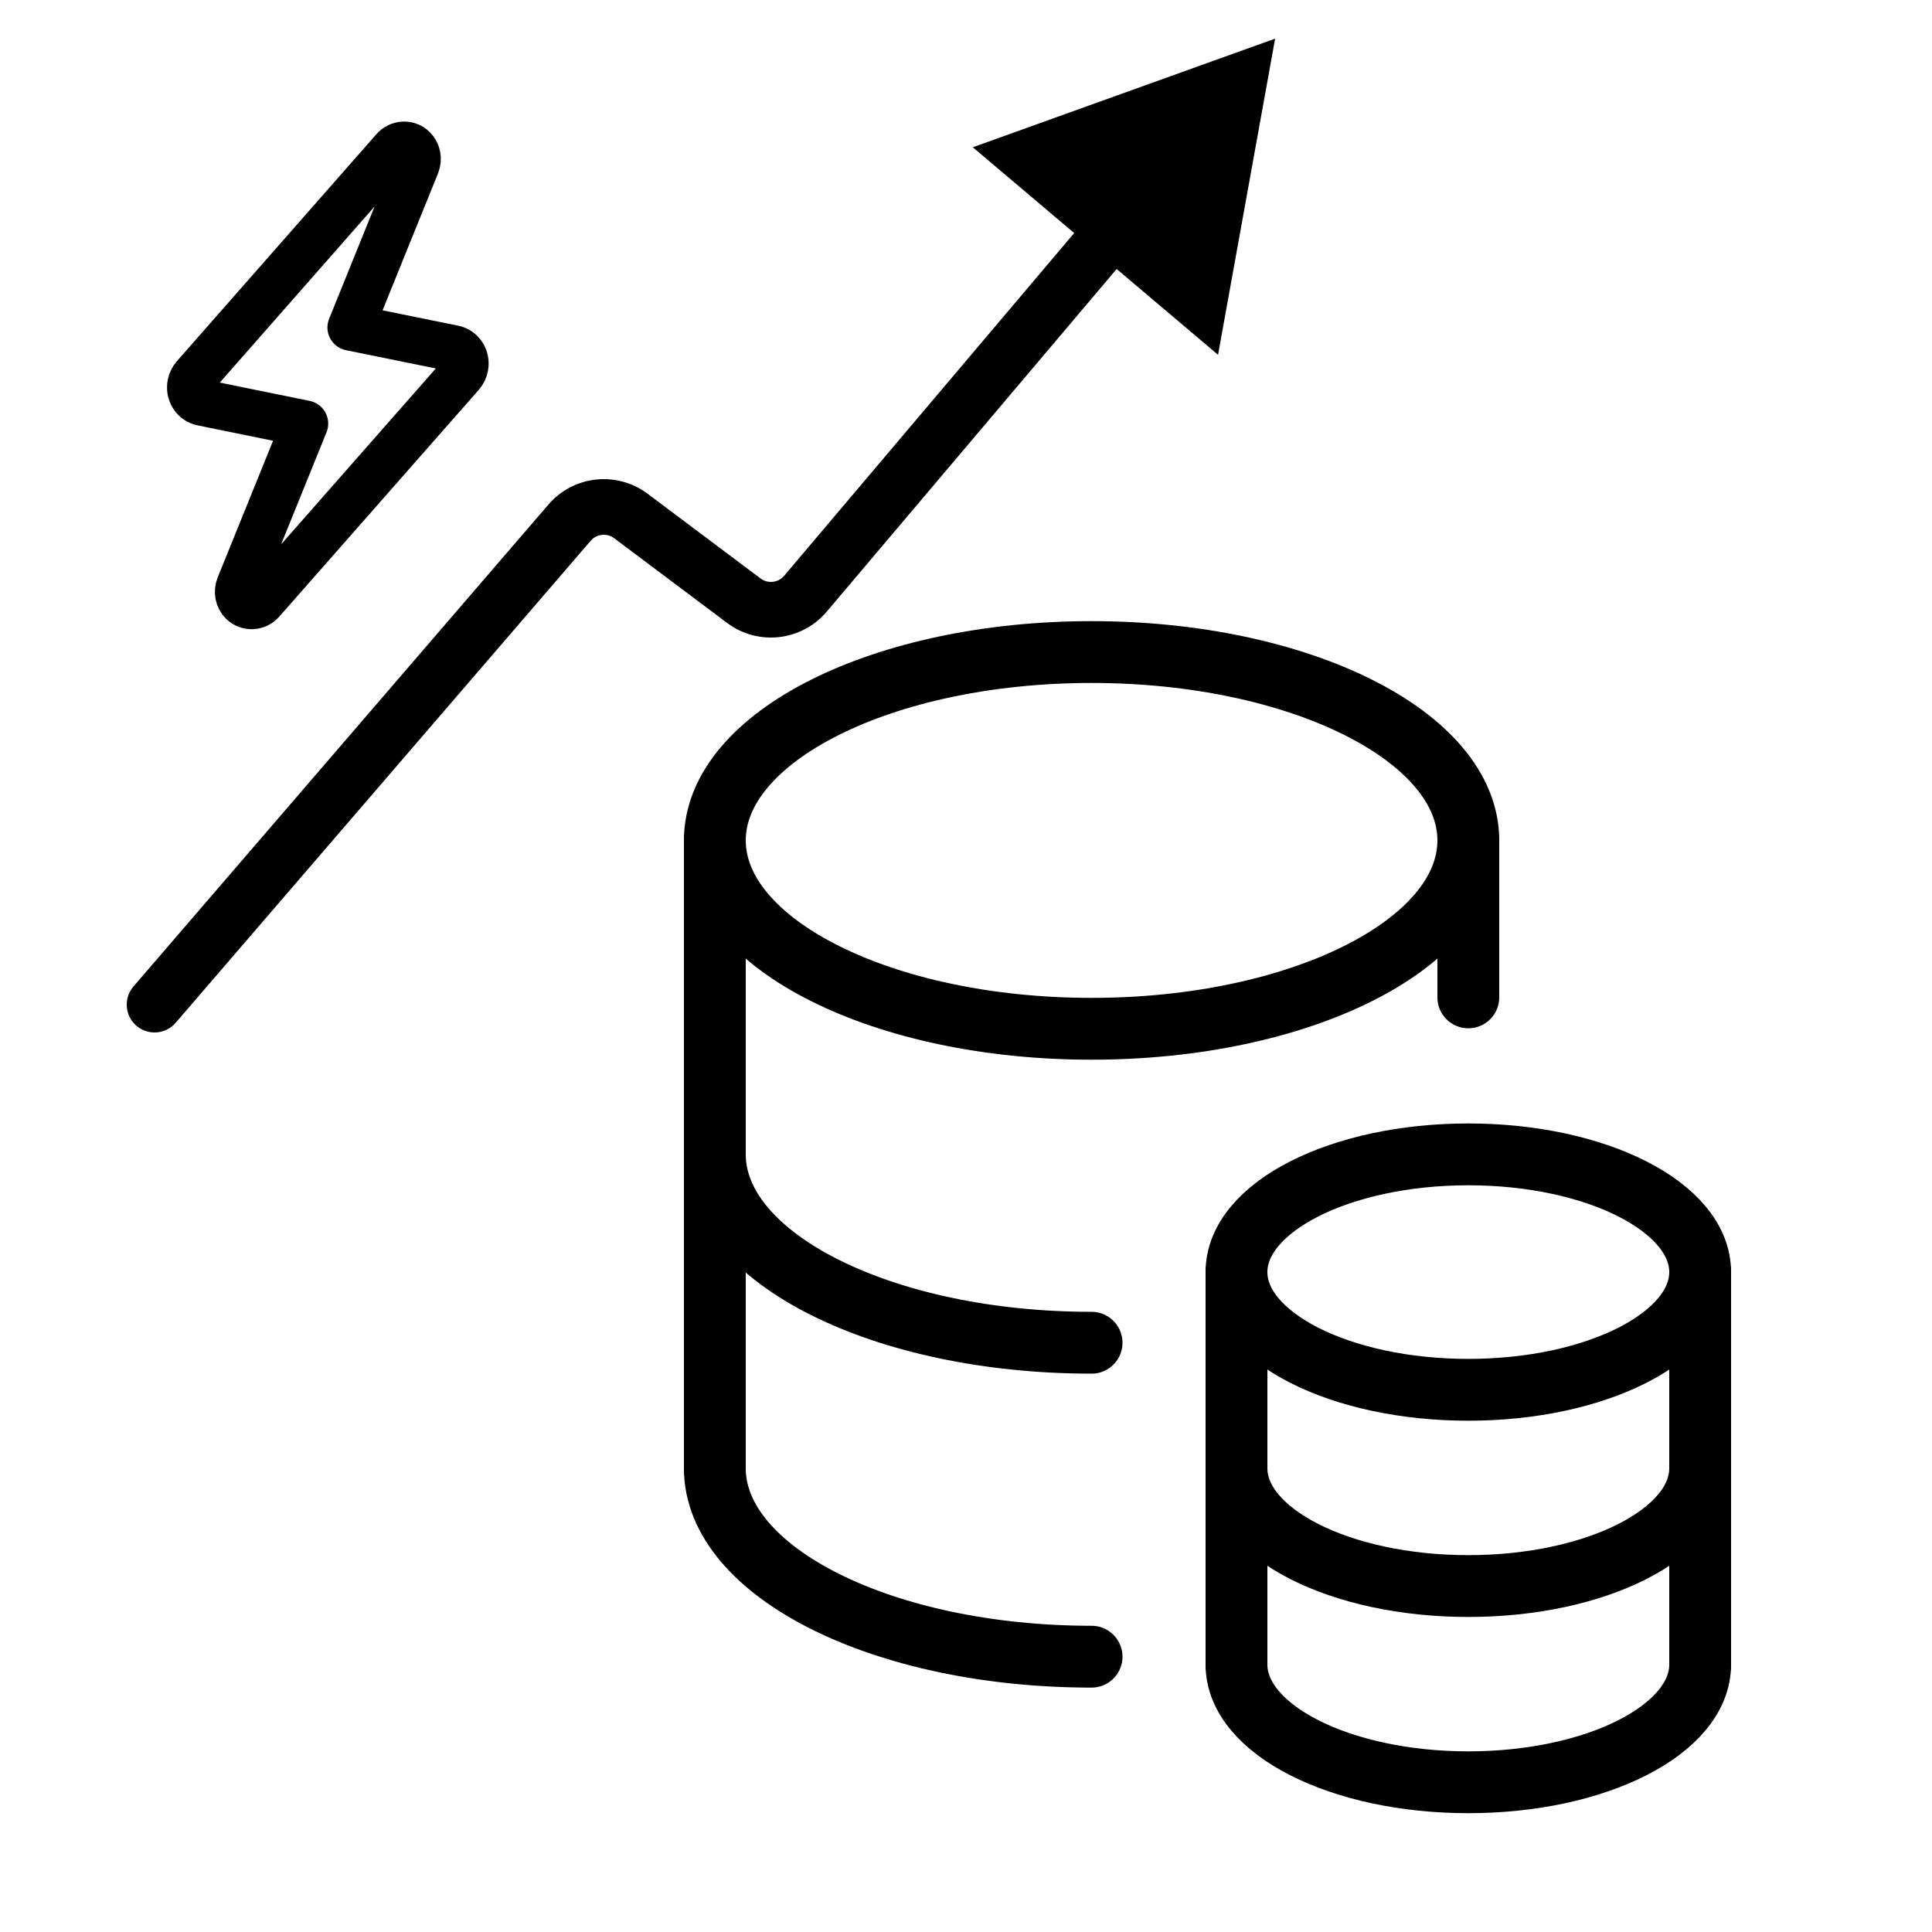
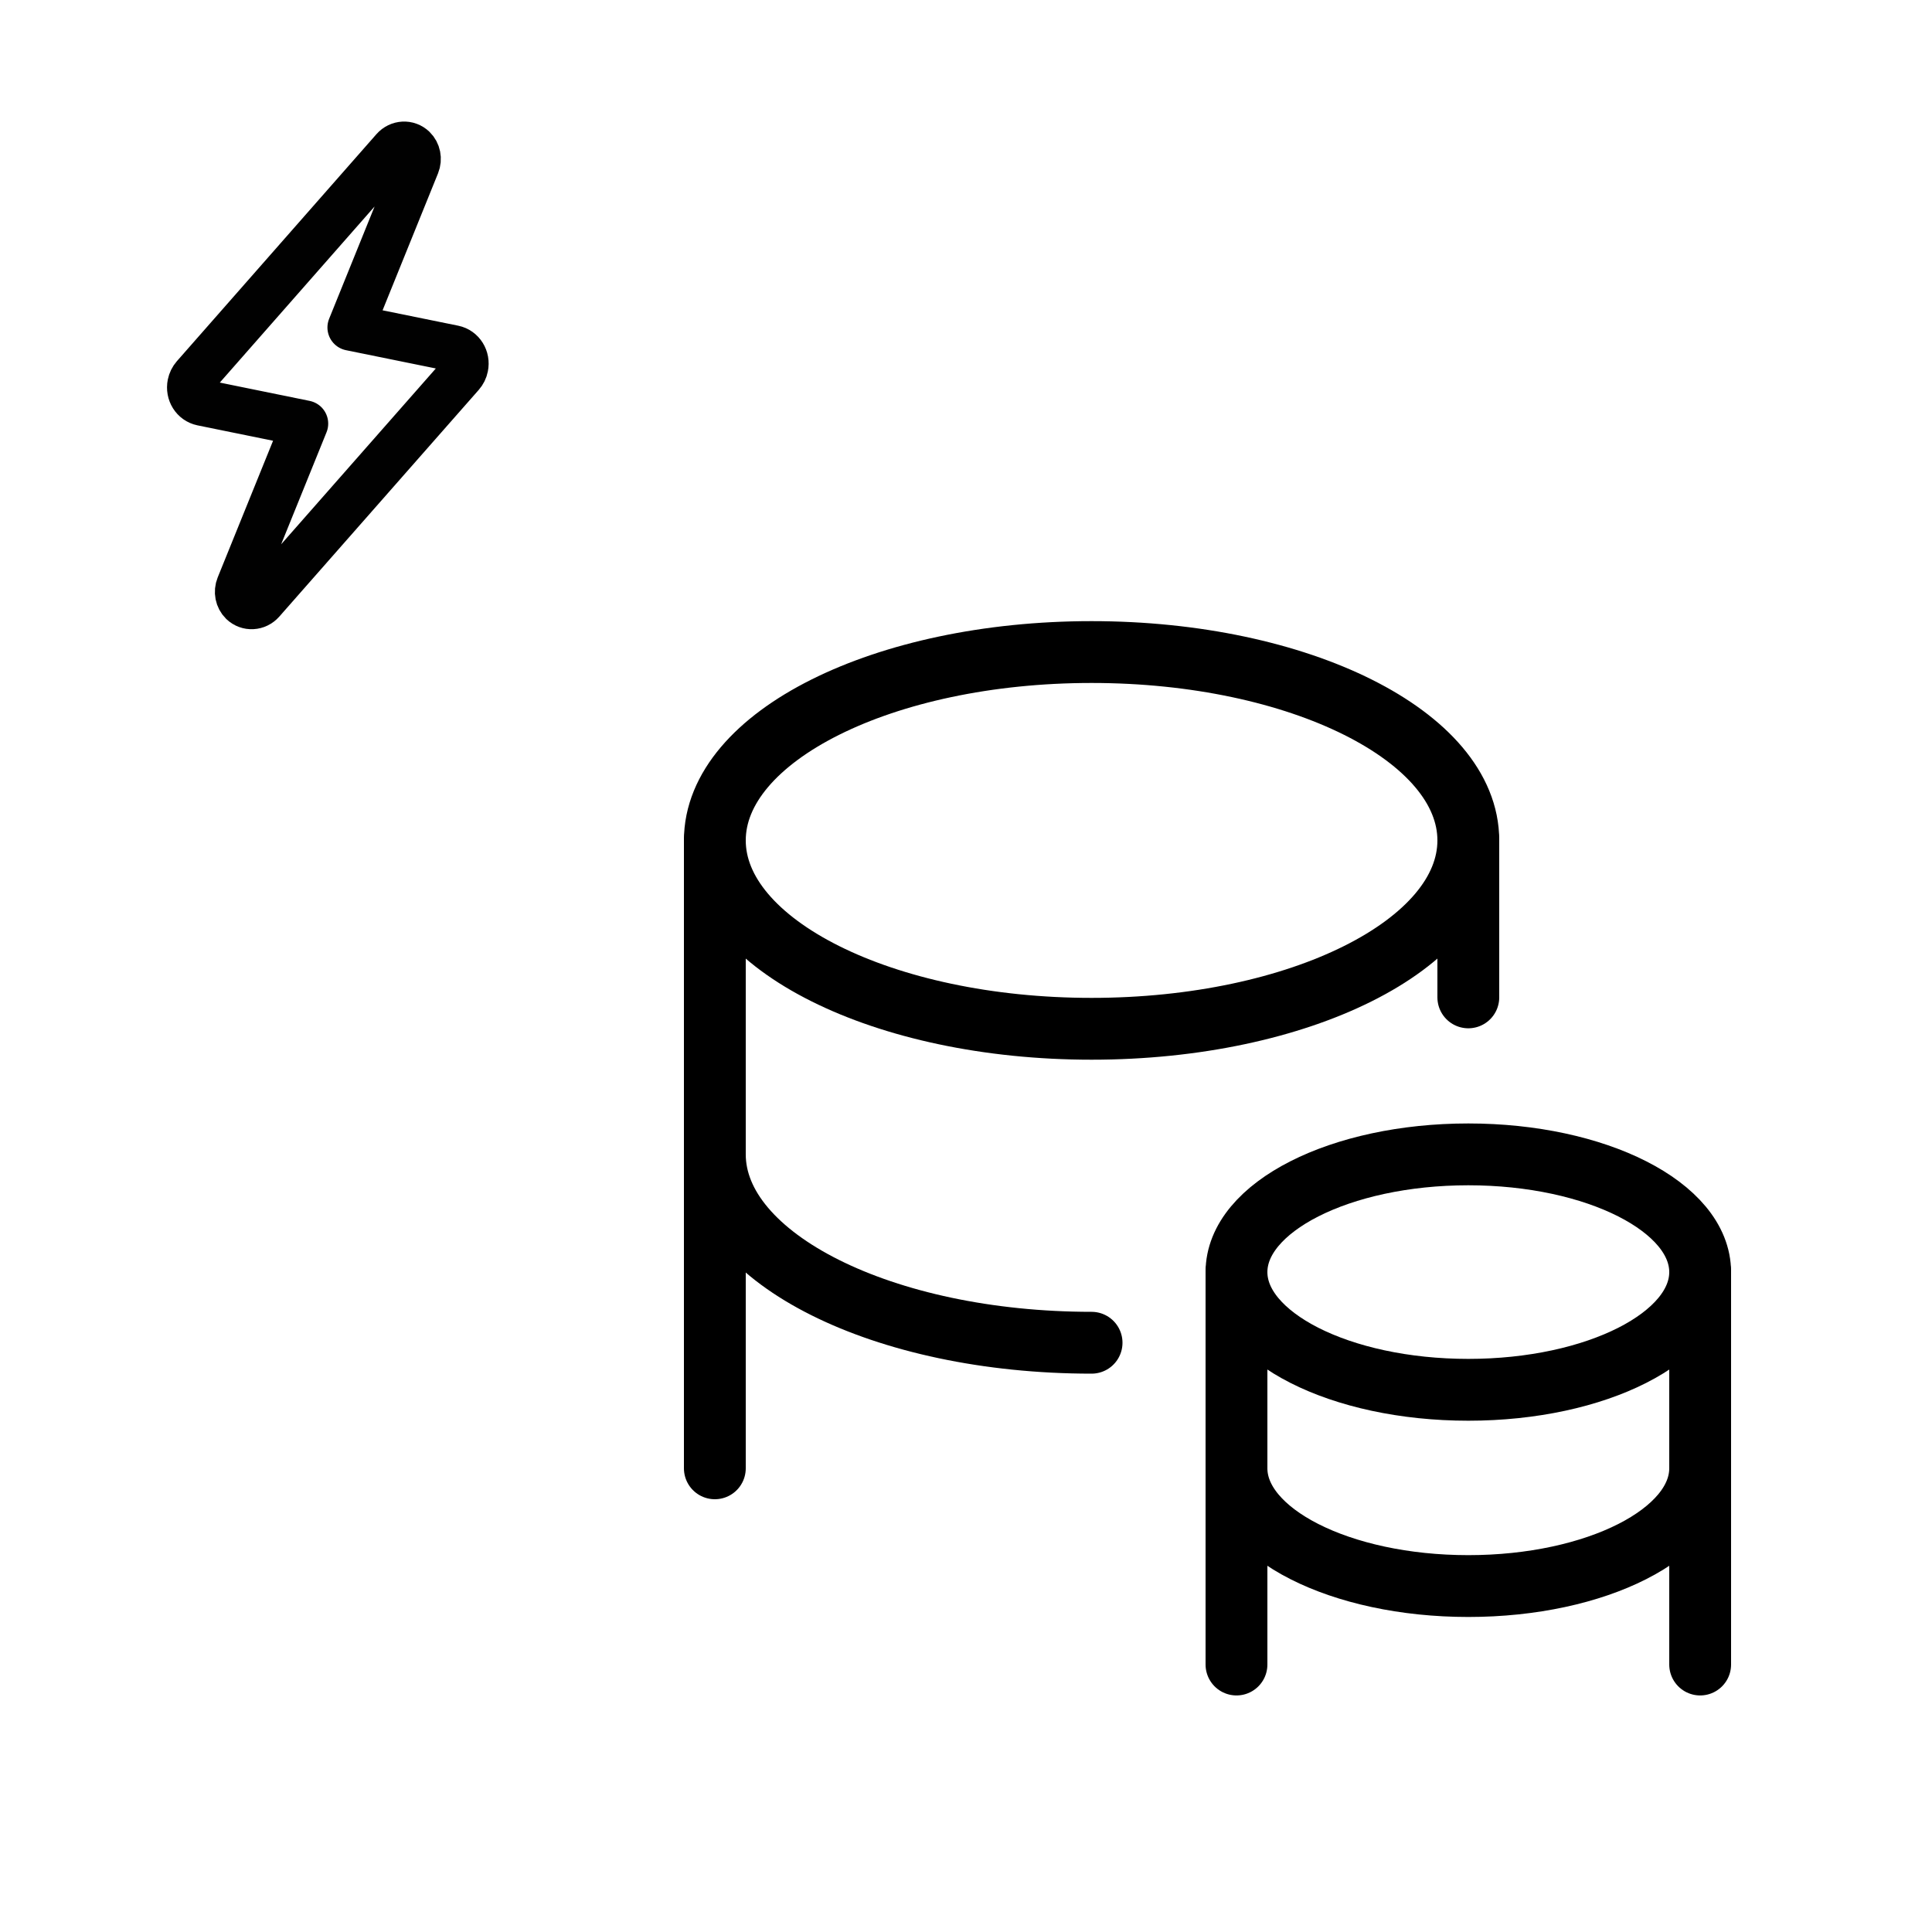
<svg xmlns="http://www.w3.org/2000/svg" width="50" height="50" viewBox="0 0 50 50" fill="none">
  <rect x="0" y="0" width="50" height="50" fill="#808080" stroke="none" />
  <g clip-path="url(#clip0_5388_11840)">
    <rect width="50" height="50" fill="white" />
    <path d="M28.25 26.625C33.635 26.625 38 24.442 38 21.75C38 19.058 33.635 16.875 28.25 16.875C22.865 16.875 18.5 19.058 18.5 21.75C18.5 24.442 22.865 26.625 28.25 26.625Z" stroke="black" stroke-width="1.6" stroke-linecap="round" stroke-linejoin="round" />
    <path d="M18.5 29.875C18.5 32.567 22.865 34.75 28.25 34.75" stroke="black" stroke-width="1.6" stroke-linecap="round" stroke-linejoin="round" />
-     <path d="M18.5 38C18.5 40.692 22.865 42.875 28.25 42.875" stroke="black" stroke-width="1.6" stroke-linecap="round" stroke-linejoin="round" />
    <path d="M18.5 21.75V38" stroke="black" stroke-width="1.6" stroke-linecap="round" stroke-linejoin="round" />
    <path d="M38 21.75V25.812" stroke="black" stroke-width="1.6" stroke-linecap="round" stroke-linejoin="round" />
    <path d="M38 35.968C41.314 35.968 44 34.604 44 32.922C44 31.239 41.314 29.875 38 29.875C34.686 29.875 32 31.239 32 32.922C32 34.604 34.686 35.968 38 35.968Z" stroke="black" stroke-width="1.6" stroke-linecap="round" stroke-linejoin="round" />
    <path d="M32 38C32 39.683 34.686 41.047 38 41.047C41.314 41.047 44 39.683 44 38" stroke="black" stroke-width="1.6" stroke-linecap="round" stroke-linejoin="round" />
-     <path d="M32 43.078C32 44.761 34.686 46.125 38 46.125C41.314 46.125 44 44.761 44 43.078" stroke="black" stroke-width="1.6" stroke-linecap="round" stroke-linejoin="round" />
    <path d="M32 32.921V43.078" stroke="black" stroke-width="1.6" stroke-linecap="round" stroke-linejoin="round" />
    <path d="M44 32.921V43.078" stroke="black" stroke-width="1.6" stroke-linecap="round" stroke-linejoin="round" />
    <path fill-rule="evenodd" clip-rule="evenodd" d="M9.074 8.475L11.739 9.017C11.949 9.06 12.083 9.274 12.037 9.496C12.023 9.569 11.989 9.637 11.94 9.693L6.778 15.561C6.643 15.714 6.417 15.726 6.273 15.588C6.164 15.482 6.131 15.315 6.19 15.169L7.894 10.963L5.23 10.42C5.02 10.377 4.886 10.163 4.931 9.941C4.946 9.868 4.979 9.8 5.028 9.744L10.192 3.869C10.327 3.716 10.553 3.704 10.697 3.842C10.806 3.948 10.839 4.115 10.78 4.261L9.074 8.475Z" stroke="#010101" stroke-width="1.2" stroke-linejoin="round" />
-     <path d="M3.454 25.53C3.195 25.832 3.229 26.286 3.53 26.546C3.832 26.805 4.286 26.771 4.546 26.47L3.454 25.53ZM33 1L25.176 3.811L31.523 9.182L33 1ZM19.25 15.546L18.818 16.122L19.25 15.546ZM20.845 15.366L20.295 14.9L20.845 15.366ZM14.739 13.527L14.194 13.057L14.739 13.527ZM16.328 13.354L15.896 13.93L16.328 13.354ZM4 26L4.546 26.47L15.285 13.997L14.739 13.527L14.194 13.057L3.454 25.53L4 26ZM16.328 13.354L15.896 13.93L18.818 16.122L19.25 15.546L19.682 14.97L16.76 12.778L16.328 13.354ZM20.845 15.366L21.394 15.831L29.364 6.412L28.814 5.947L28.265 5.482L20.295 14.9L20.845 15.366ZM19.25 15.546L18.818 16.122C19.618 16.722 20.748 16.594 21.394 15.831L20.845 15.366L20.295 14.9C20.141 15.082 19.872 15.113 19.682 14.97L19.25 15.546ZM14.739 13.527L15.285 13.997C15.439 13.817 15.706 13.788 15.896 13.93L16.328 13.354L16.76 12.778C15.964 12.182 14.842 12.303 14.194 13.057L14.739 13.527Z" fill="black" />
  </g>
  <defs>
    <clipPath id="clip0_5388_11840">
      <rect width="50" height="50" fill="white" />
    </clipPath>
  </defs>
</svg>